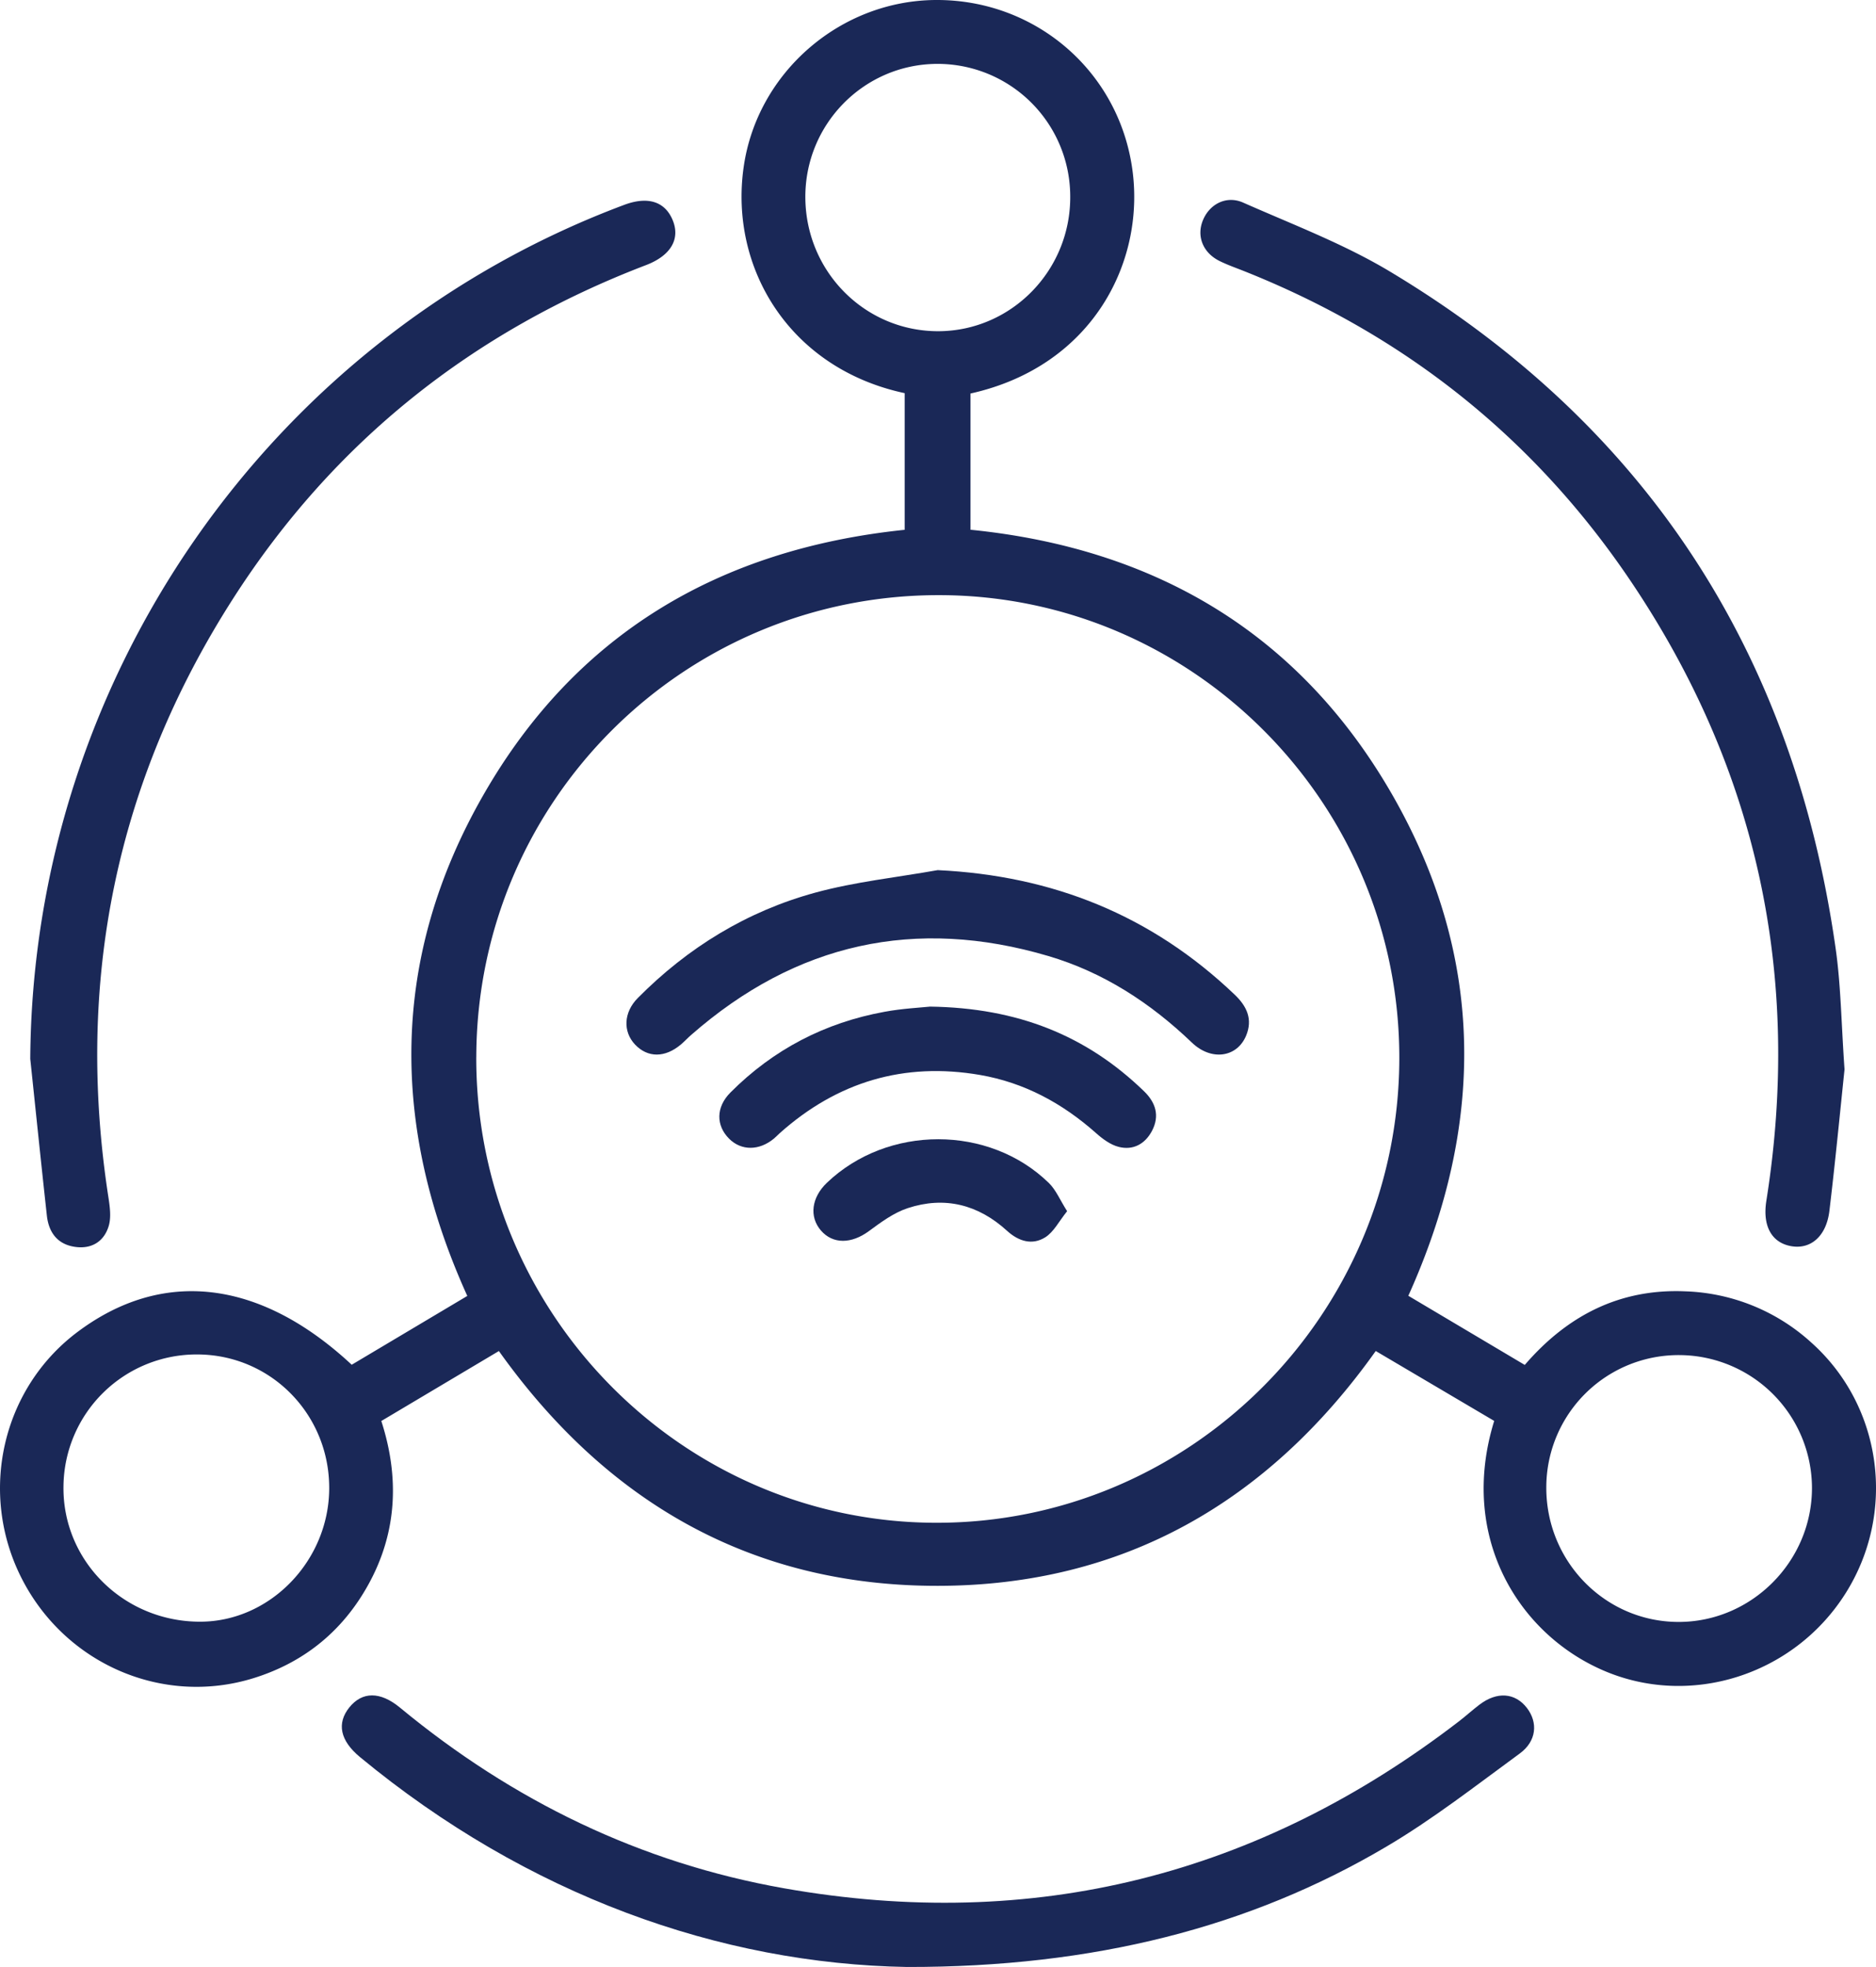
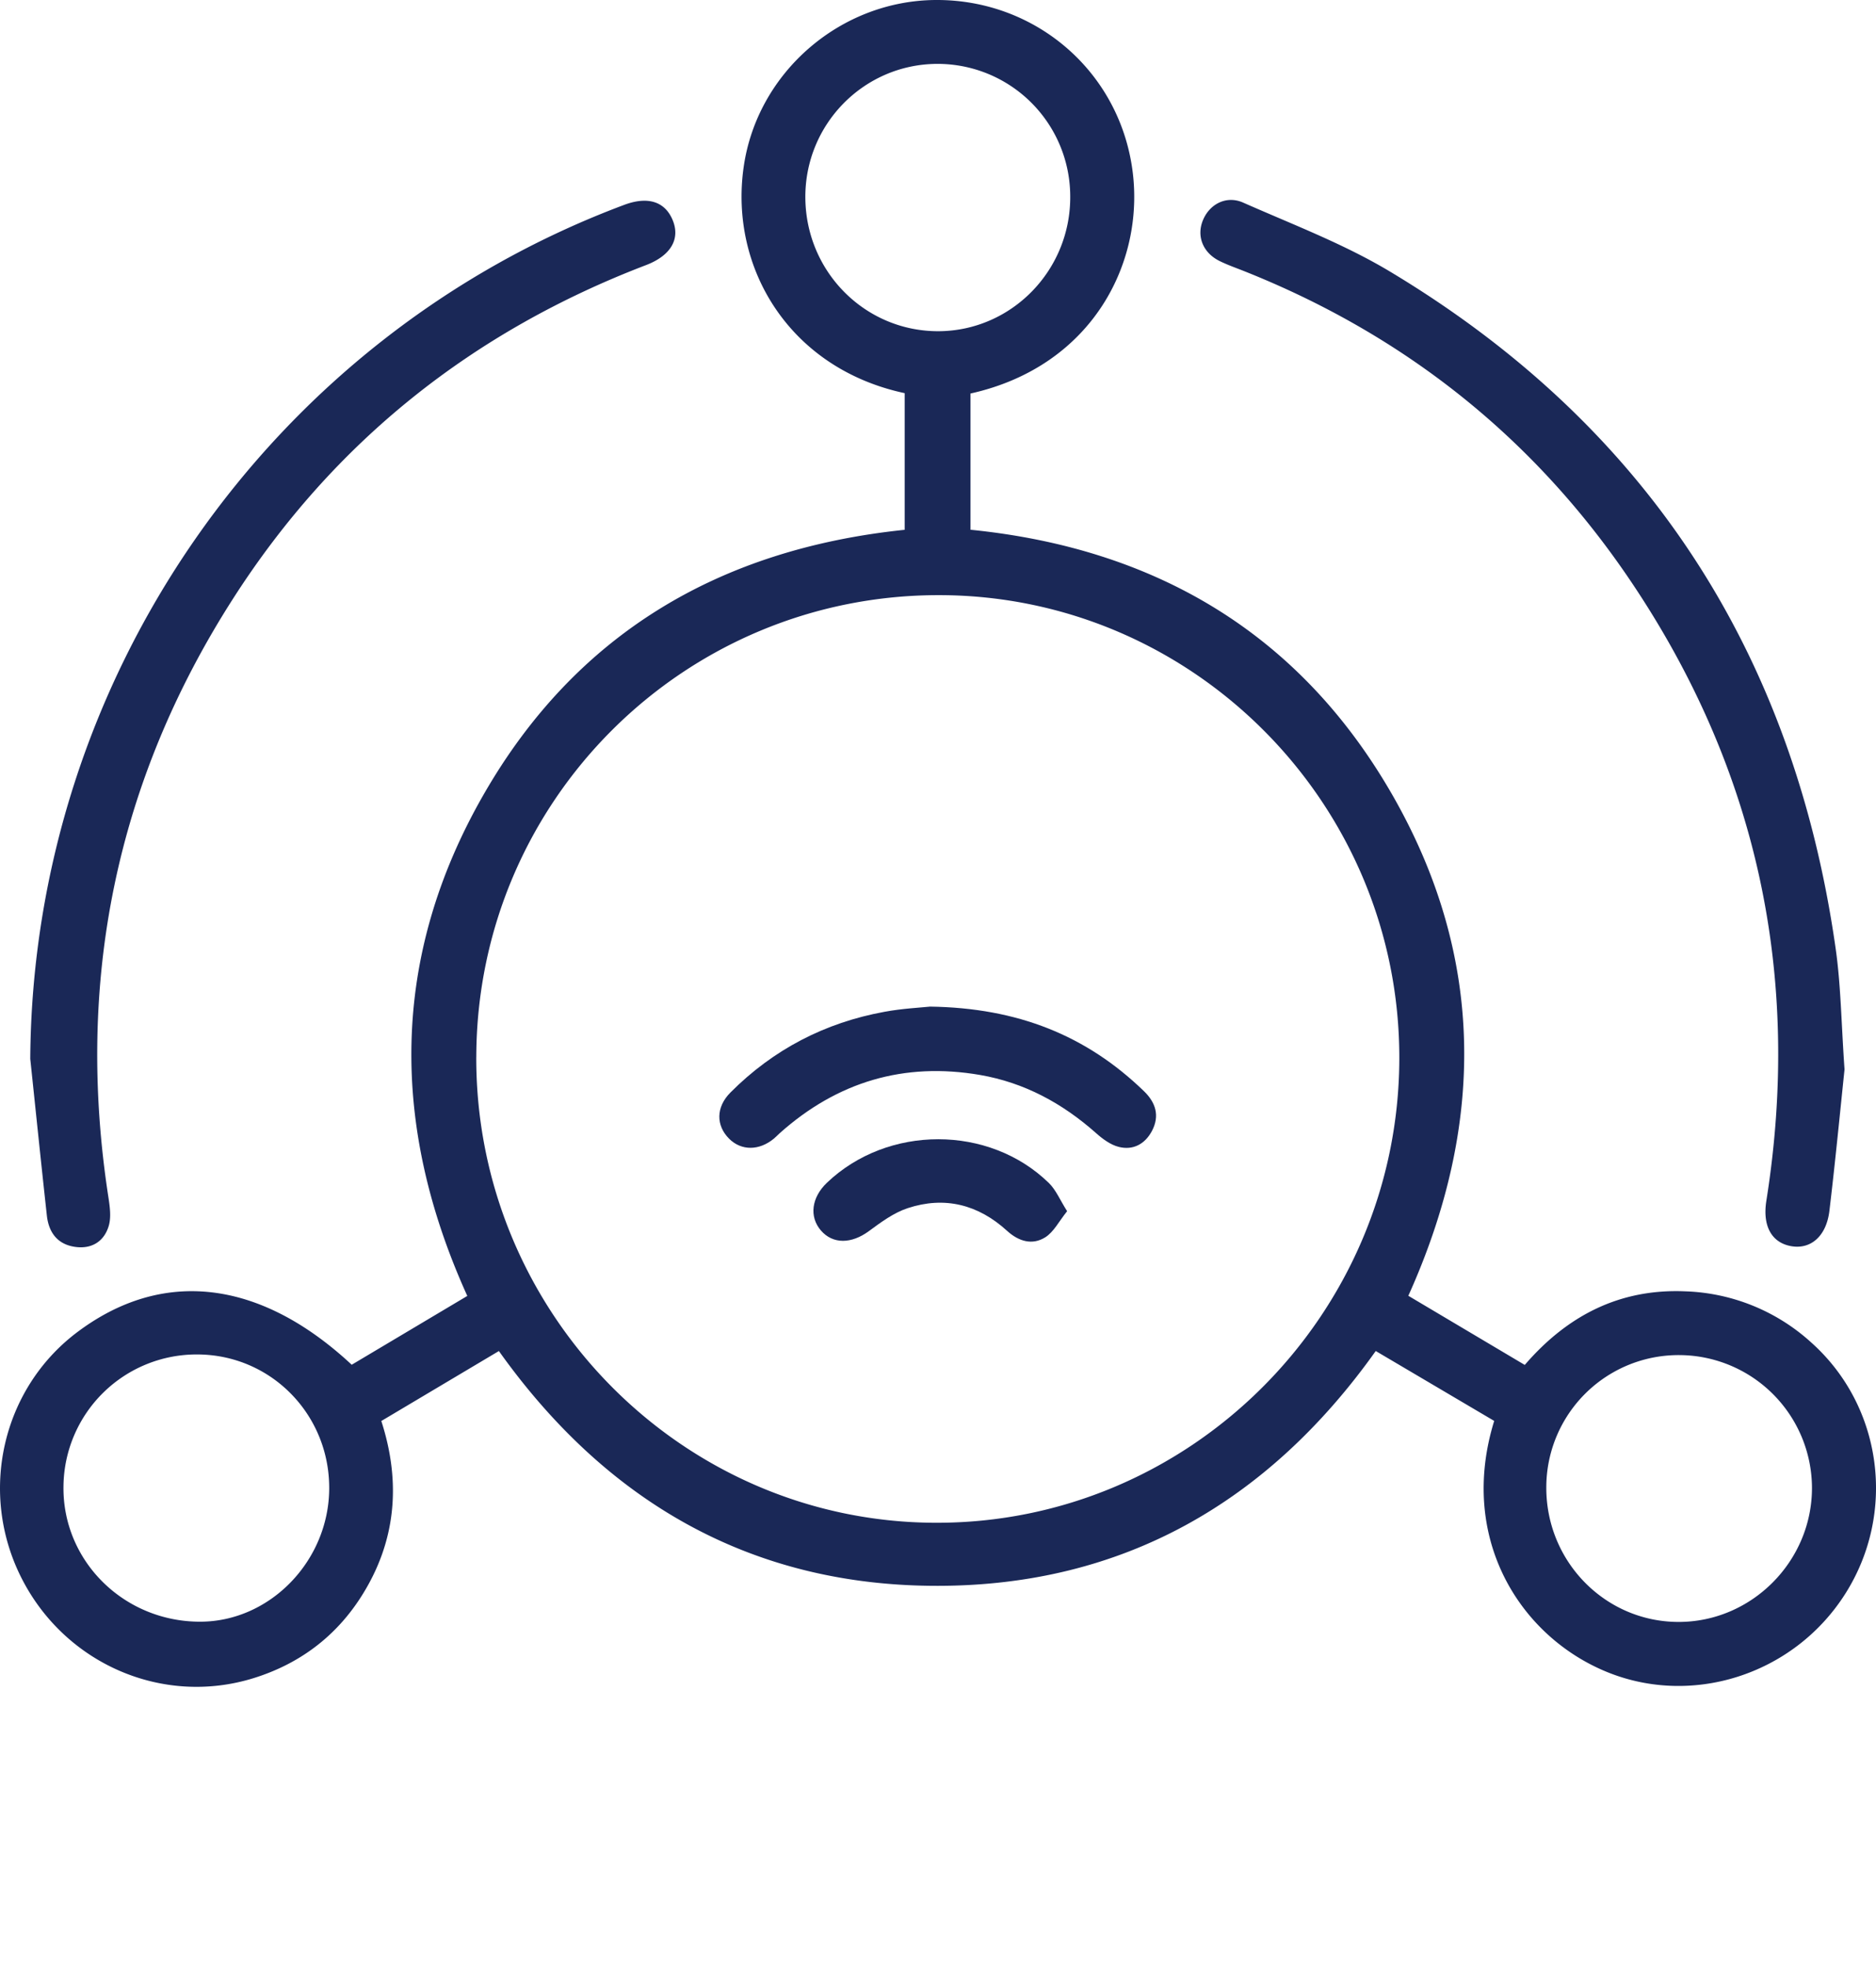
<svg xmlns="http://www.w3.org/2000/svg" fill="none" viewBox="0 0 62 65">
  <path fill="#1A2857" d="m46.544 42.82 3.848 2.285c1.404-1.629 3.136-2.525 5.303-2.432a6.5 6.5 0 0 1 4.175 1.7c2.344 2.101 2.812 5.622 1.113 8.297-1.714 2.7-5.141 3.775-8.009 2.525-2.808-1.22-4.771-4.427-3.592-8.24l-3.915-2.31c-3.554 4.997-8.355 7.753-14.469 7.76-6.12.008-10.93-2.733-14.51-7.759l-3.886 2.312c.66 2.038.49 3.995-.668 5.808-.847 1.327-2.05 2.221-3.546 2.687-3.001.935-6.225-.457-7.67-3.291-1.433-2.811-.665-6.243 1.813-8.123 2.819-2.135 6.051-1.773 9.093 1.06l3.82-2.274c-2.553-5.631-2.54-11.191.527-16.547 3.057-5.342 7.82-8.137 13.928-8.77v-4.516c-3.8-.812-5.804-4.132-5.32-7.483.45-3.123 3.2-5.495 6.354-5.509 3.222-.016 5.953 2.262 6.468 5.451.505 3.118-1.25 6.648-5.327 7.553v4.502c6.106.612 10.886 3.425 13.952 8.78 3.051 5.332 3.07 10.874.518 16.534ZM15.74 34.926c-.019 8.446 6.775 15.353 15.142 15.395 8.426.043 15.337-6.85 15.364-15.322.026-8.423-6.796-15.312-15.185-15.332-8.453-.02-15.301 6.801-15.32 15.26Zm-4.86 14.262c.01-2.444-1.92-4.415-4.343-4.429a4.4 4.4 0 0 0-4.439 4.348c-.04 2.476 2 4.493 4.532 4.483 2.303-.01 4.24-2.016 4.25-4.402Zm40.224-.04c-.01 2.446 1.935 4.436 4.349 4.45 2.433.014 4.445-2.008 4.431-4.452a4.401 4.401 0 0 0-4.367-4.366 4.371 4.371 0 0 0-4.413 4.368ZM35.37 6.492a4.384 4.384 0 0 0-4.407-4.381c-2.422.014-4.373 2.006-4.347 4.441.026 2.446 1.991 4.405 4.409 4.393 2.408-.015 4.359-2.012 4.345-4.453ZM60.96 35.34c-.142 1.353-.302 3.017-.5 4.674-.102.847-.627 1.288-1.281 1.163-.637-.122-.933-.674-.803-1.496 1.178-7.423-.296-14.271-4.491-20.49-3.2-4.742-7.497-8.142-12.805-10.246-.265-.104-.535-.2-.787-.326-.536-.272-.748-.805-.545-1.322.214-.547.775-.85 1.337-.602 1.64.726 3.338 1.368 4.866 2.287 8.45 5.075 13.322 12.572 14.714 22.352.174 1.214.186 2.454.295 4.005ZM1 34.992c.079-12.533 7.895-23.83 19.624-28.22.78-.294 1.348-.117 1.605.497.26.62-.05 1.173-.874 1.49-5.729 2.19-10.32 5.83-13.643 11.009-3.89 6.063-5.23 12.69-4.126 19.817.045.3.09.63.012.91-.139.493-.52.767-1.047.717-.613-.058-.936-.446-1.002-1.041-.19-1.726-.367-3.453-.549-5.18Z" />
-   <path fill="#1A2857" d="M29.976 65c-6.172-.104-12.544-2.363-18.08-6.937-.657-.544-.774-1.115-.349-1.643.423-.522 1.015-.533 1.671.009 3.727 3.08 7.944 5.132 12.7 5.972 8.235 1.454 15.678-.422 22.314-5.53.226-.176.438-.368.664-.54.579-.44 1.175-.396 1.566.108.371.482.324 1.098-.237 1.508-1.45 1.06-2.875 2.174-4.416 3.082C41.32 63.68 36.16 65.01 29.976 65Zm1.013-36.246c3.807.181 7.073 1.496 9.818 4.117.405.386.6.817.375 1.355-.302.722-1.152.842-1.793.226-1.37-1.313-2.926-2.323-4.74-2.859-4.398-1.3-8.342-.427-11.804 2.605-.116.1-.22.215-.337.314-.53.45-1.104.448-1.523.003-.401-.427-.377-1.059.091-1.532 1.653-1.67 3.61-2.869 5.867-3.485 1.318-.36 2.696-.503 4.046-.744Z" />
  <path fill="#1A2857" d="M30.73 33.264c2.902.04 5.177.955 7.077 2.795.386.373.528.81.265 1.312-.232.437-.624.647-1.094.53-.277-.068-.544-.268-.764-.465-1.108-.981-2.362-1.66-3.823-1.913-2.514-.433-4.72.227-6.621 1.923-.065.059-.125.124-.193.18-.489.405-1.078.405-1.48.004-.436-.436-.441-1.041.043-1.527 1.418-1.424 3.127-2.31 5.095-2.668.577-.107 1.17-.136 1.496-.17Z" />
  <path fill="#1A2857" d="M35.267 40.025c-.27.335-.442.688-.724.864-.43.268-.878.133-1.26-.215-.952-.87-2.063-1.152-3.283-.75-.463.152-.886.466-1.285.76-.575.422-1.187.438-1.585-.022-.392-.456-.312-1.09.2-1.578 2.007-1.915 5.357-1.92 7.334.009.233.226.367.56.603.931Z" />
</svg>